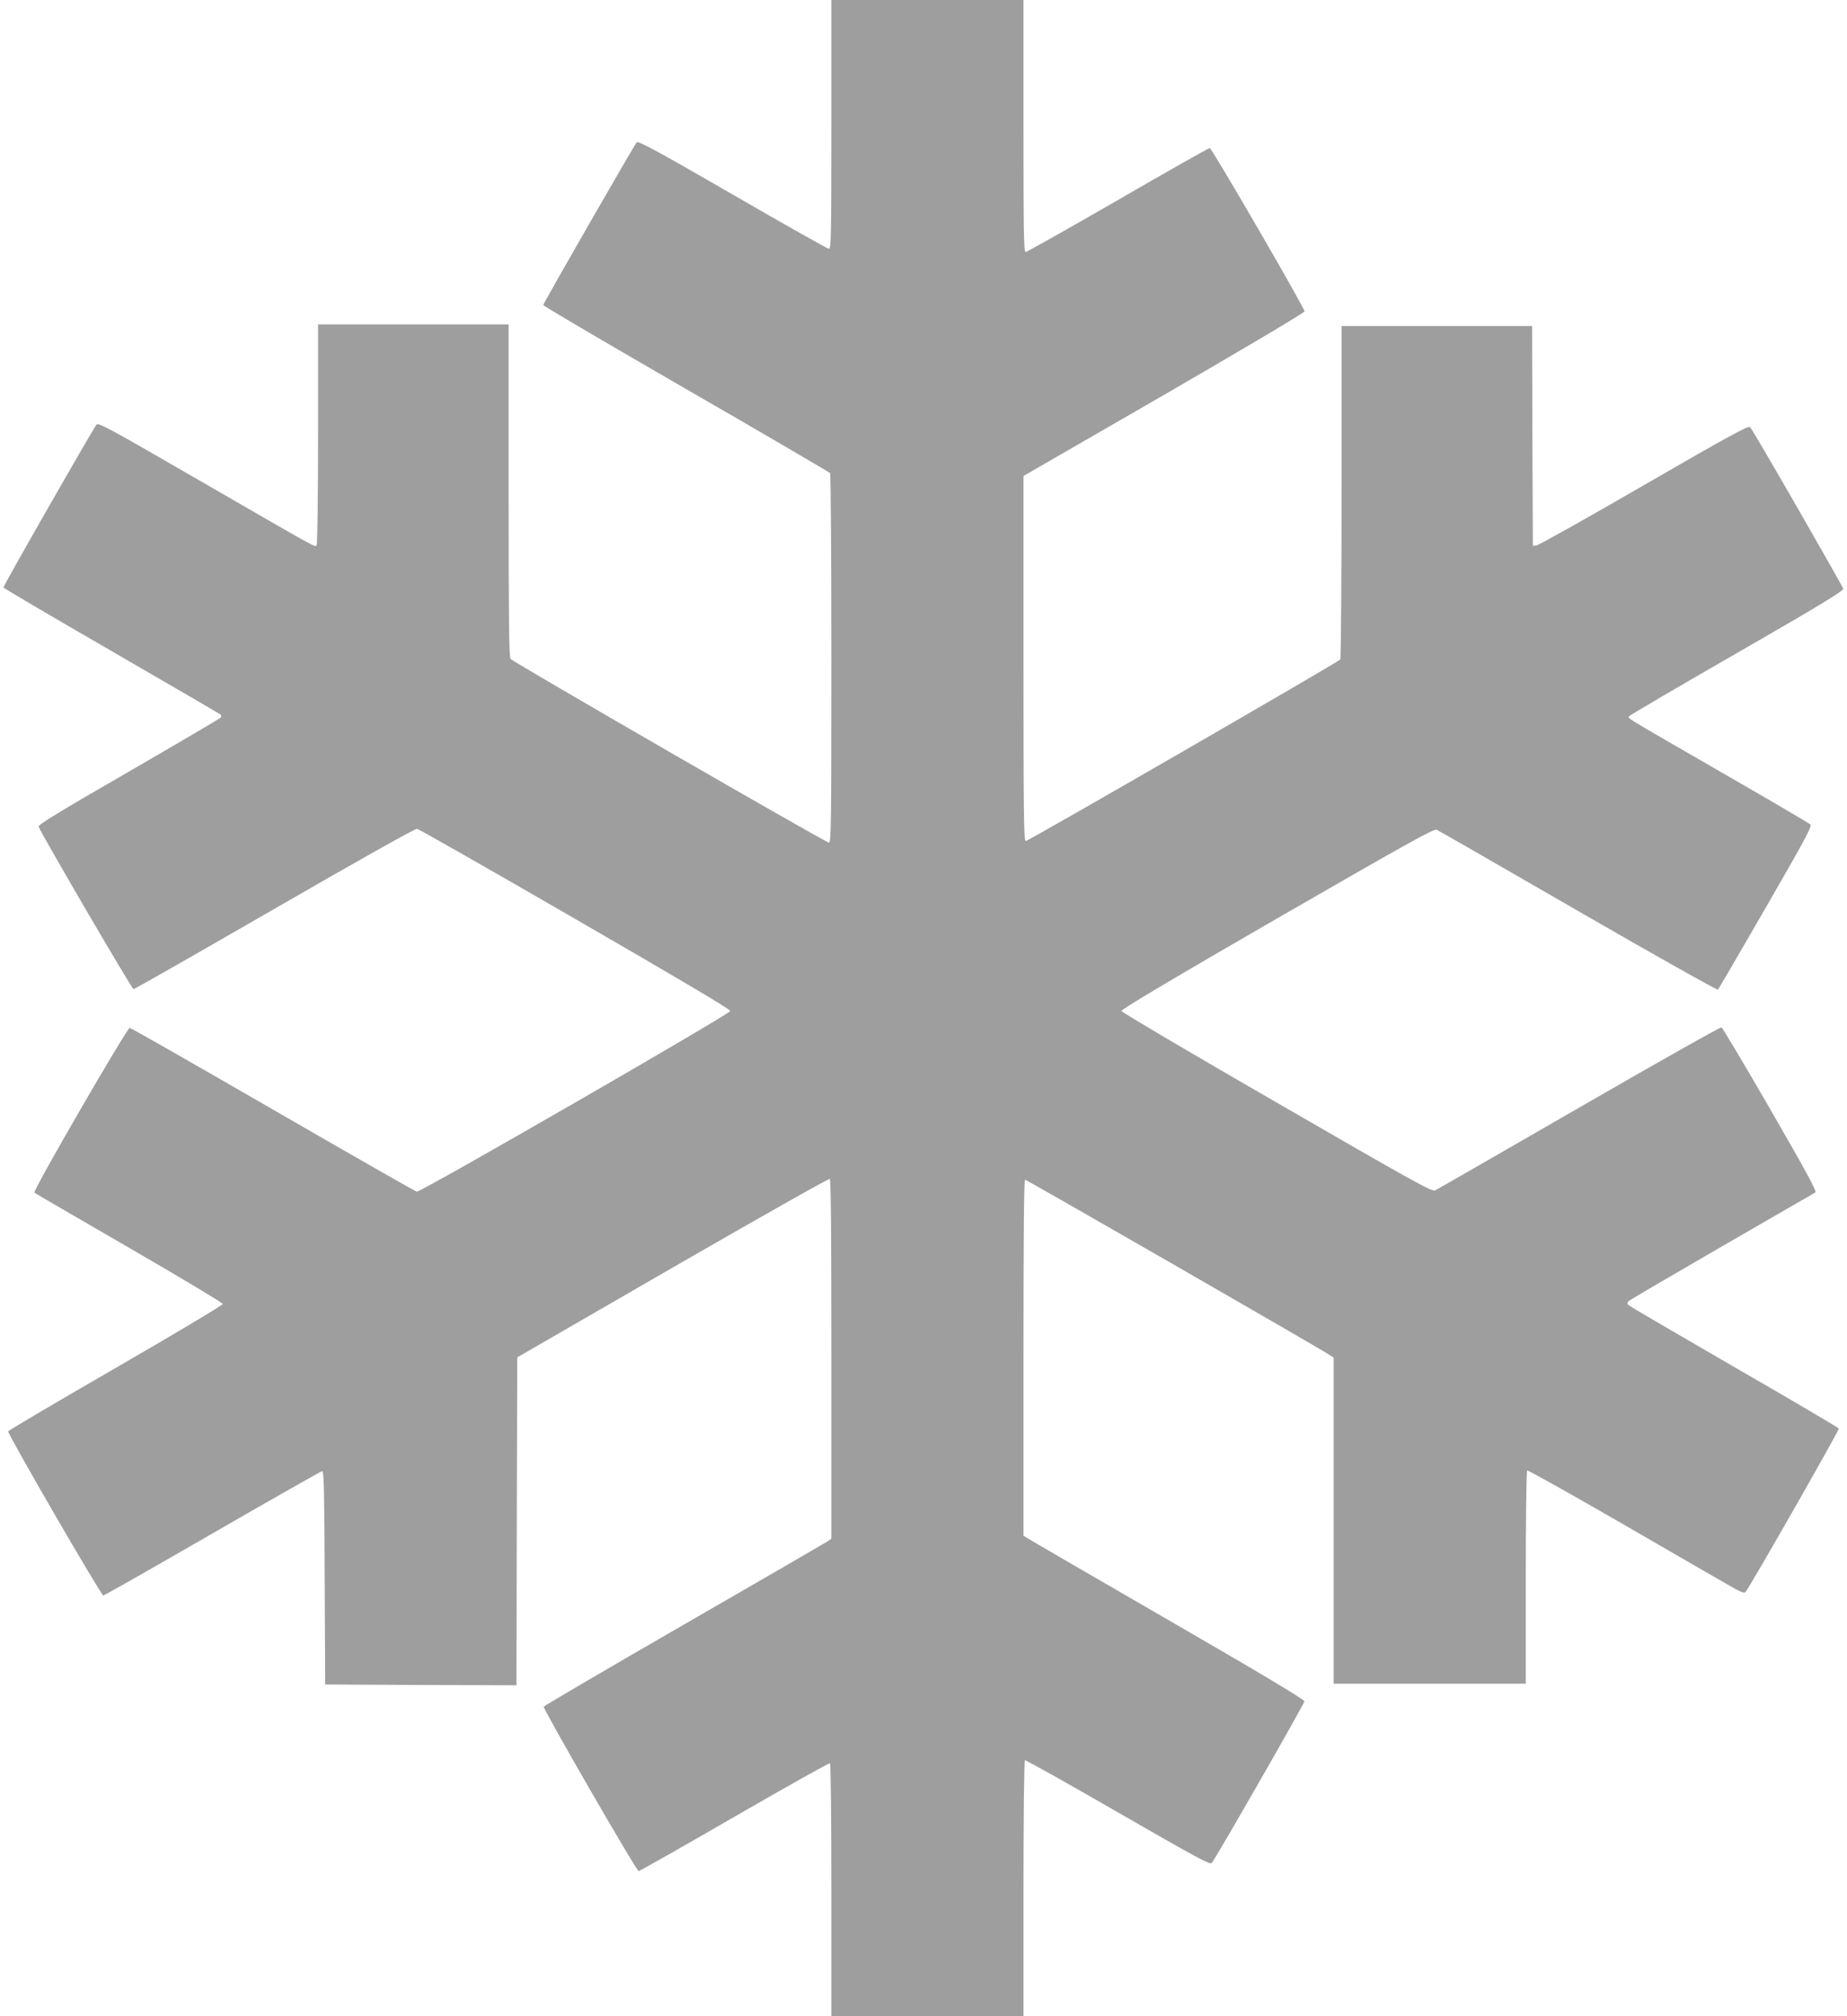
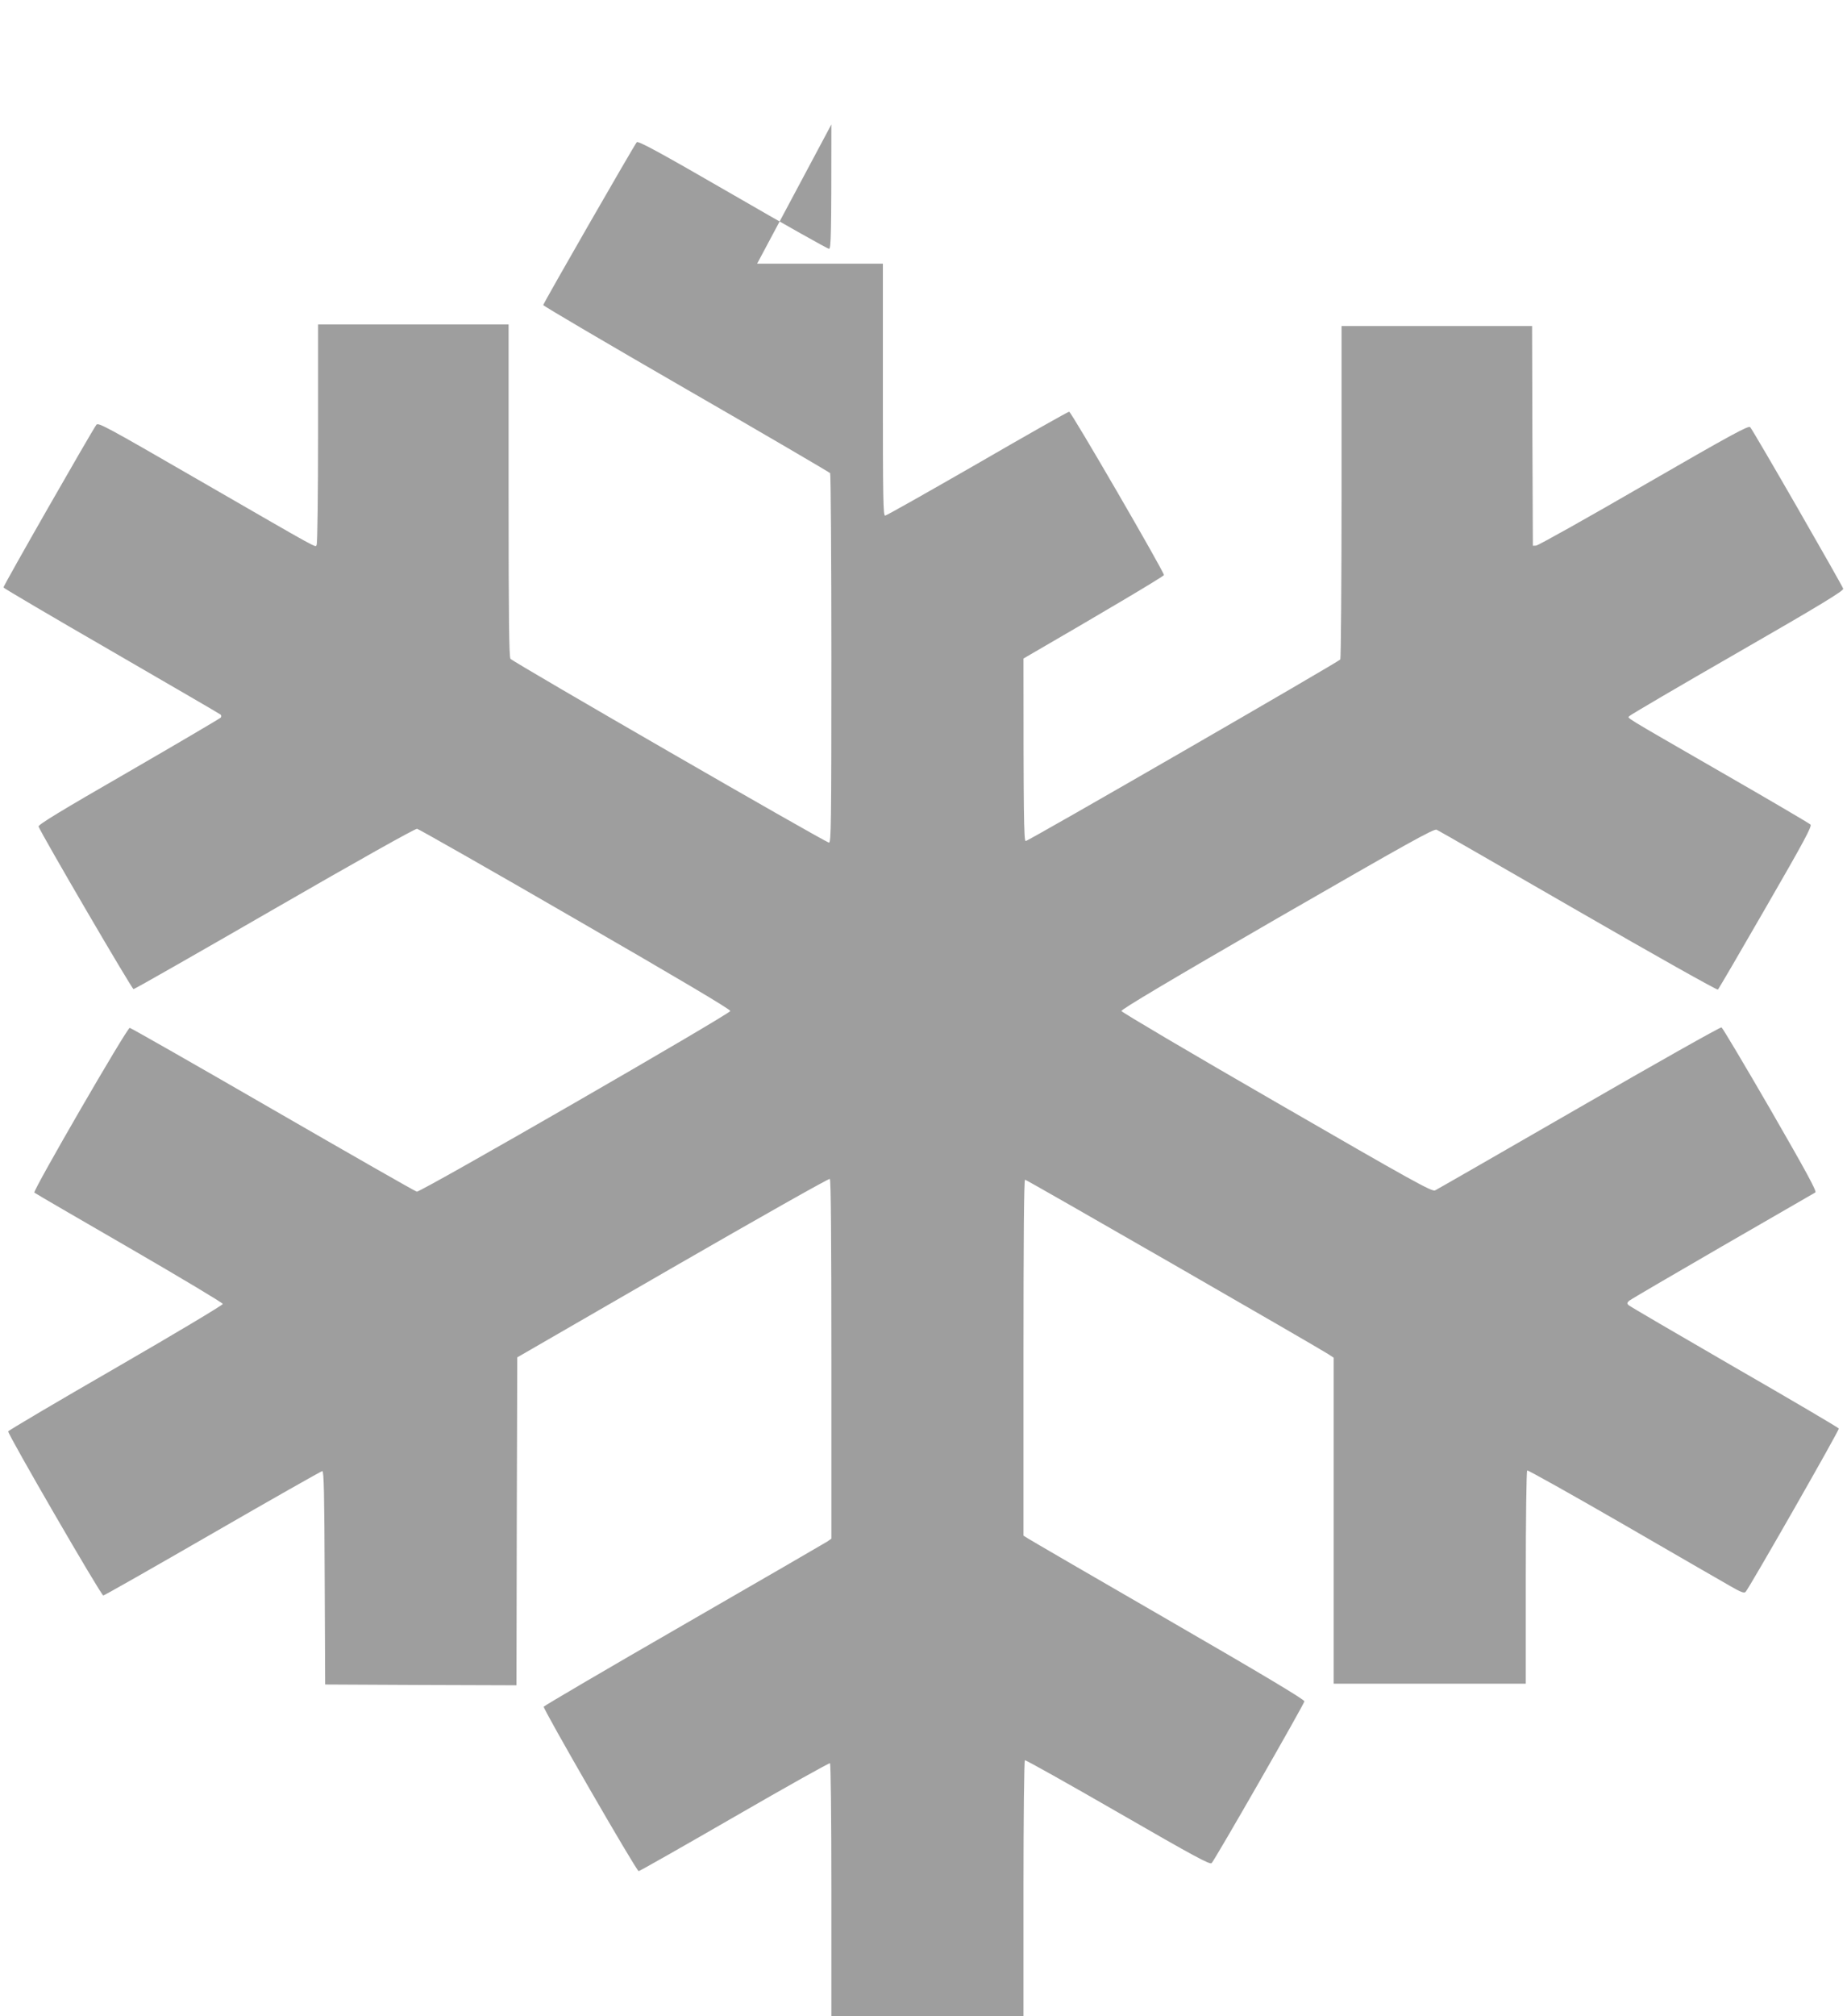
<svg xmlns="http://www.w3.org/2000/svg" version="1.0" width="1173pt" height="1280pt" viewBox="0 0 1173 1280" preserveAspectRatio="xMidYMid meet">
  <g transform="translate(0,1280) scale(0.1,-0.1)" fill="#9e9e9e" stroke="none">
-     <path d="M5280 12010 c0 -698 -2 -790 -15 -790 -8 0 -284 155 -612 345 -467 270 -600 342 -609 332 -16 -18 -594 -1023 -594 -1034 0 -5 408 -245 907 -533 500 -288 911 -529 915 -534 4 -6 8 -536 8 -1178 0 -1048 -2 -1168 -15 -1168 -21 0 -2006 1146 -2023 1167 -9 13 -12 243 -12 1070 l0 1053 -605 0 -605 0 0 -692 c0 -383 -4 -699 -9 -707 -11 -17 52 -51 -761 418 -573 331 -626 360 -638 344 -33 -46 -593 -1025 -590 -1033 2 -5 311 -187 687 -404 376 -218 688 -399 692 -403 5 -5 5 -13 1 -19 -4 -5 -267 -160 -585 -344 -434 -250 -577 -337 -572 -348 19 -50 592 -1031 603 -1032 7 0 410 230 897 511 518 299 892 509 904 507 10 -2 463 -259 1005 -573 648 -374 986 -574 984 -584 -4 -20 -1969 -1153 -1991 -1147 -10 2 -421 237 -913 521 -493 285 -902 518 -910 519 -17 1 -617 -1035 -606 -1046 4 -4 276 -162 603 -351 326 -189 594 -349 594 -356 0 -7 -306 -190 -680 -406 -373 -215 -681 -397 -683 -403 -5 -15 590 -1042 604 -1042 6 0 319 178 695 395 376 217 690 395 696 395 10 0 13 -145 15 -677 l3 -678 607 -3 608 -2 2 1041 3 1041 987 570 c543 313 992 567 998 563 7 -4 10 -368 10 -1145 l0 -1139 -27 -19 c-16 -10 -426 -248 -912 -528 -486 -280 -885 -514 -888 -520 -5 -14 589 -1044 603 -1044 6 0 279 155 608 345 329 190 602 343 607 340 5 -4 9 -330 9 -806 l0 -799 610 0 610 0 0 809 c0 446 4 812 9 815 4 3 270 -146 591 -331 489 -282 584 -333 595 -322 22 23 588 1010 589 1027 1 11 -261 168 -865 517 -476 275 -877 508 -892 518 l-27 17 0 1130 c0 764 3 1130 10 1130 10 0 1845 -1056 1923 -1106 l37 -24 0 -1035 0 -1035 610 0 610 0 0 674 c0 371 4 677 9 680 4 3 278 -150 607 -340 329 -191 637 -368 684 -395 66 -38 87 -46 96 -36 23 24 596 1027 592 1037 -1 5 -300 181 -663 390 -363 210 -666 387 -673 394 -10 10 -9 15 5 28 10 8 277 164 593 347 316 182 581 335 589 340 10 7 -55 127 -285 526 -165 285 -305 520 -311 522 -7 3 -415 -227 -905 -510 -491 -283 -903 -520 -914 -525 -19 -10 -145 60 -1005 557 -541 312 -985 574 -987 582 -2 10 314 198 989 588 833 480 996 571 1013 563 12 -5 416 -238 900 -517 483 -279 882 -503 886 -498 5 4 142 239 305 522 245 424 294 516 283 526 -7 7 -260 156 -563 330 -657 379 -599 343 -585 360 6 7 314 188 685 401 522 300 674 393 671 406 -5 20 -573 1008 -591 1026 -10 12 -127 -52 -676 -369 -364 -211 -672 -383 -683 -383 l-21 -1 -3 698 -2 697 -605 0 -605 0 0 -1052 c0 -579 -4 -1058 -8 -1065 -10 -15 -1981 -1153 -1998 -1153 -12 0 -14 187 -14 1159 l0 1159 893 515 c504 292 892 522 892 530 0 22 -589 1037 -602 1037 -7 0 -269 -148 -583 -330 -315 -181 -578 -330 -586 -330 -12 0 -14 114 -14 800 l0 800 -610 0 -610 0 0 -790z" />
+     <path d="M5280 12010 c0 -698 -2 -790 -15 -790 -8 0 -284 155 -612 345 -467 270 -600 342 -609 332 -16 -18 -594 -1023 -594 -1034 0 -5 408 -245 907 -533 500 -288 911 -529 915 -534 4 -6 8 -536 8 -1178 0 -1048 -2 -1168 -15 -1168 -21 0 -2006 1146 -2023 1167 -9 13 -12 243 -12 1070 l0 1053 -605 0 -605 0 0 -692 c0 -383 -4 -699 -9 -707 -11 -17 52 -51 -761 418 -573 331 -626 360 -638 344 -33 -46 -593 -1025 -590 -1033 2 -5 311 -187 687 -404 376 -218 688 -399 692 -403 5 -5 5 -13 1 -19 -4 -5 -267 -160 -585 -344 -434 -250 -577 -337 -572 -348 19 -50 592 -1031 603 -1032 7 0 410 230 897 511 518 299 892 509 904 507 10 -2 463 -259 1005 -573 648 -374 986 -574 984 -584 -4 -20 -1969 -1153 -1991 -1147 -10 2 -421 237 -913 521 -493 285 -902 518 -910 519 -17 1 -617 -1035 -606 -1046 4 -4 276 -162 603 -351 326 -189 594 -349 594 -356 0 -7 -306 -190 -680 -406 -373 -215 -681 -397 -683 -403 -5 -15 590 -1042 604 -1042 6 0 319 178 695 395 376 217 690 395 696 395 10 0 13 -145 15 -677 l3 -678 607 -3 608 -2 2 1041 3 1041 987 570 c543 313 992 567 998 563 7 -4 10 -368 10 -1145 l0 -1139 -27 -19 c-16 -10 -426 -248 -912 -528 -486 -280 -885 -514 -888 -520 -5 -14 589 -1044 603 -1044 6 0 279 155 608 345 329 190 602 343 607 340 5 -4 9 -330 9 -806 l0 -799 610 0 610 0 0 809 c0 446 4 812 9 815 4 3 270 -146 591 -331 489 -282 584 -333 595 -322 22 23 588 1010 589 1027 1 11 -261 168 -865 517 -476 275 -877 508 -892 518 l-27 17 0 1130 c0 764 3 1130 10 1130 10 0 1845 -1056 1923 -1106 l37 -24 0 -1035 0 -1035 610 0 610 0 0 674 c0 371 4 677 9 680 4 3 278 -150 607 -340 329 -191 637 -368 684 -395 66 -38 87 -46 96 -36 23 24 596 1027 592 1037 -1 5 -300 181 -663 390 -363 210 -666 387 -673 394 -10 10 -9 15 5 28 10 8 277 164 593 347 316 182 581 335 589 340 10 7 -55 127 -285 526 -165 285 -305 520 -311 522 -7 3 -415 -227 -905 -510 -491 -283 -903 -520 -914 -525 -19 -10 -145 60 -1005 557 -541 312 -985 574 -987 582 -2 10 314 198 989 588 833 480 996 571 1013 563 12 -5 416 -238 900 -517 483 -279 882 -503 886 -498 5 4 142 239 305 522 245 424 294 516 283 526 -7 7 -260 156 -563 330 -657 379 -599 343 -585 360 6 7 314 188 685 401 522 300 674 393 671 406 -5 20 -573 1008 -591 1026 -10 12 -127 -52 -676 -369 -364 -211 -672 -383 -683 -383 l-21 -1 -3 698 -2 697 -605 0 -605 0 0 -1052 c0 -579 -4 -1058 -8 -1065 -10 -15 -1981 -1153 -1998 -1153 -12 0 -14 187 -14 1159 c504 292 892 522 892 530 0 22 -589 1037 -602 1037 -7 0 -269 -148 -583 -330 -315 -181 -578 -330 -586 -330 -12 0 -14 114 -14 800 l0 800 -610 0 -610 0 0 -790z" />
  </g>
</svg>